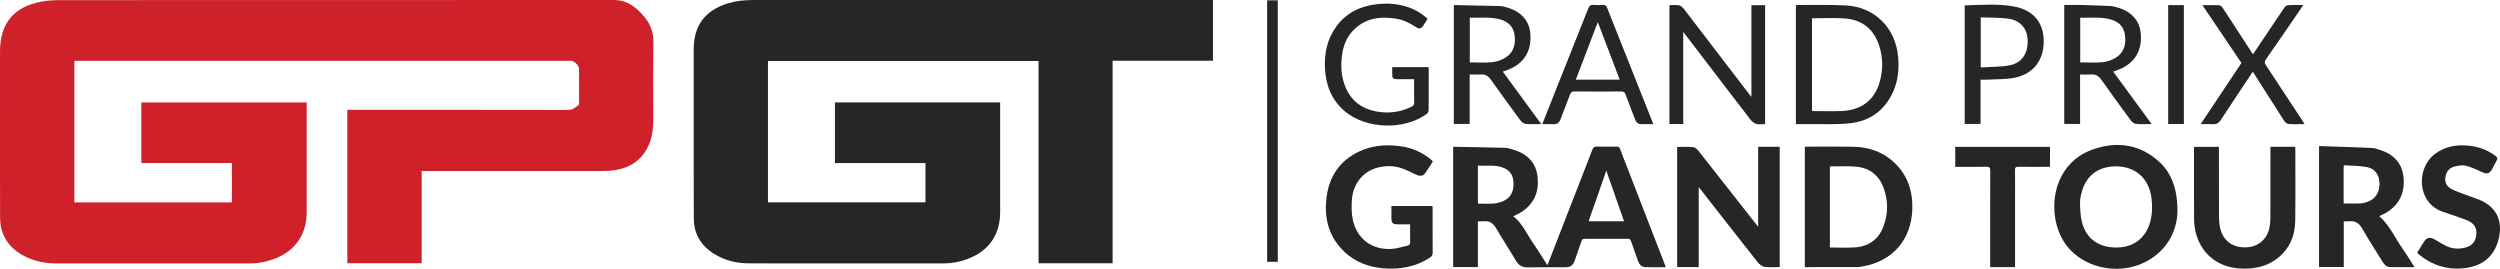
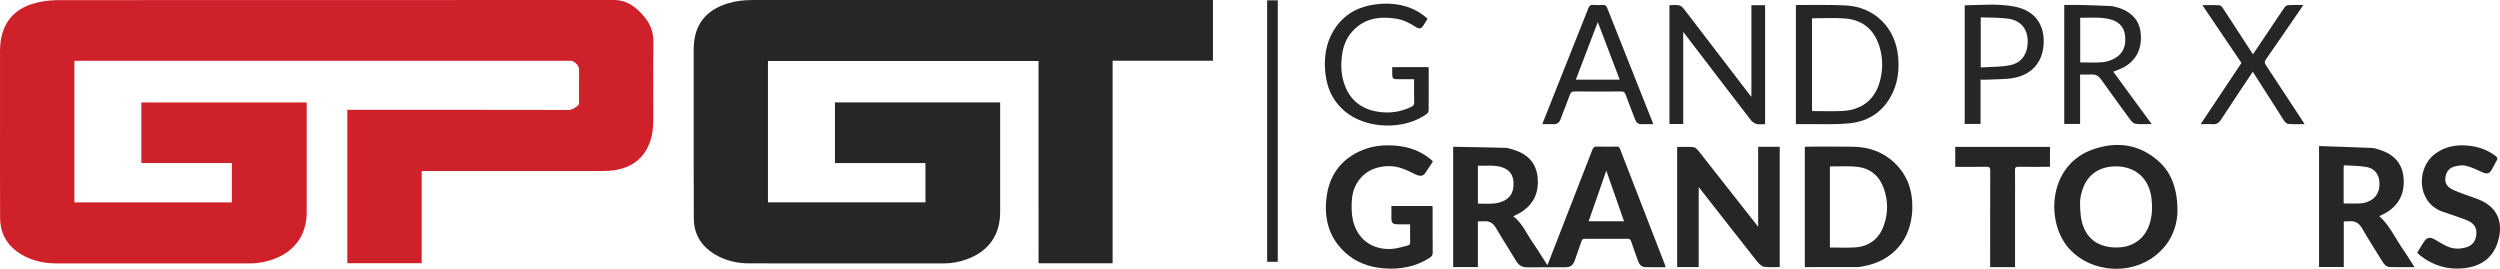
<svg xmlns="http://www.w3.org/2000/svg" id="Layer_1" data-name="Layer 1" viewBox="0 0 2804.34 301.53">
  <defs>
    <style>
      .cls-1 {
        fill: #282525;
      }

      .cls-2 {
        fill: #cf212a;
      }
    </style>
  </defs>
  <path class="cls-2" d="m473.02,191.82v103.42h-83.43V123.18c1.73,0,3.36,0,4.99,0,81,0,162-.05,243,.13,5.02.01,7.9-2.83,11.21-5.42.69-.54.74-2.17.74-3.29.05-12.24.03-24.48.03-36.72,0-4.39-4.97-9.51-9.43-9.7-.84-.04-1.68,0-2.52,0-183,0-365.99,0-548.99,0h-5.18v158.84h176.66v-44.15h-101.54v-67.9h185.46v4.07c0,39.6,0,79.2,0,118.8,0,25.18-12.76,43.65-36.41,52.59-8.6,3.25-17.52,5.04-26.72,5.05-72.72.04-145.44.07-218.16-.02-13.38-.02-26.2-2.85-37.94-9.57C8.66,276.61.19,262.63.1,244.03-.07,205.27.03,166.51.02,127.75c0-23.4,0-46.8,0-70.2,0-31.35,15.73-50.29,46.71-55.74,6.58-1.16,13.35-1.68,20.03-1.68C274,.05,481.23.09,688.47,0c14.97,0,25.16,8.02,34.09,18.57,7.04,8.33,10.57,17.77,10.4,29.04-.43,28.67-.12,57.36-.16,86.04,0,9.03-.8,17.96-4.06,26.52-7.08,18.6-21.14,28.15-40.3,30.89-4.37.63-8.84.73-13.27.74-65.88.04-131.76.03-197.64.03h-4.51Z" />
  <path class="cls-1" d="m1121.91,114.84c0,1.74,0,3.16,0,4.58v118.44c0,25.49-12.67,43.72-36.66,52.68-8.5,3.18-17.31,4.92-26.38,4.92-72.84.04-145.68.08-218.52-.04-13.88-.02-27.13-3.14-39.11-10.51-14.83-9.12-22.9-22.38-22.98-39.86-.2-42.96-.12-85.92-.14-128.88-.01-20.28-.03-40.56,0-60.84.04-26.67,12.74-43.7,38.31-51.55,9.04-2.77,18.29-3.74,27.7-3.74,171,0,342,0,513,0,1.07,0,2.14,0,3.49,0v68.08h-112.57v227.18h-83.08V68.39h-303.54v158.57h176.69v-44.05h-101.54v-68.07h185.32Z" />
  <path class="cls-1" d="m1868.46,299.73c-7.9,0-15.55.22-23.18-.09-4.14-.17-6.52-3.17-7.86-6.95-2.59-7.34-5.27-14.65-7.73-22.03-.68-2.03-1.61-2.79-3.8-2.78-16.07.09-32.15.08-48.22,0-2.02-.01-2.96.64-3.6,2.55-2.4,7.15-4.93,14.26-7.46,21.36-2.14,6.02-4.95,8.03-11.22,8.04-14.04.02-28.07-.09-42.11.05-5.59.05-9.49-2.05-12.41-6.91-7.45-12.44-15.41-24.58-22.7-37.11-3.32-5.71-7.57-8.31-14.05-7.64-1.98.21-4,.03-6.33.03v51.32h-27.73v-134.6c.22-.16.32-.3.41-.3,19.28.34,38.56.59,57.83,1.14,3.28.09,6.59,1.23,9.77,2.23,15.18,4.77,25.07,14.39,26.74,30.78,1.65,16.23-3.85,29.48-17.71,38.69-2.97,1.97-6.31,3.39-9.58,5.11,10.35,7.92,15.21,20.09,22.47,30.48,5.41,7.75,10.31,15.86,15.76,24.31.69-1.67,1.2-2.84,1.66-4.02,16.3-41.84,32.62-83.67,48.84-125.55.96-2.48,2.06-3.51,4.85-3.43,7.43.22,14.87.14,22.31.03,1.94-.03,2.98.47,3.73,2.39,16.85,43.56,33.76,87.08,50.65,130.62.25.64.39,1.33.66,2.28Zm-210.64-71.33c6.37,0,12.39.42,18.33-.15,3.95-.38,8.08-1.56,11.59-3.42,8.35-4.43,10.62-12.26,9.97-21.08-.56-7.63-4.48-13.01-11.74-15.74-9.16-3.45-18.62-1.64-28.15-2.19v42.58Zm124.19,19.81h39.74c-6.75-19.26-13.37-38.15-19.91-56.84-3.23,9.32-6.5,18.81-9.81,28.29-3.3,9.45-6.63,18.89-10.02,28.55Z" />
  <path class="cls-1" d="m2024.52,299.62v-134.85c.94-.1,1.75-.27,2.55-.27,17.15,0,34.3-.22,51.45.08,17.61.3,33.55,5.63,46.52,17.95,14.94,14.2,20.75,32.12,20.05,52.36-1.18,33.96-21.76,57.75-55.13,63.85-2.24.41-4.51.83-6.77.84-19.41.07-38.82.04-58.67.04Zm28.15-21.99c9.63,0,18.88.48,28.05-.11,15.94-1.02,26.95-9.43,32.36-24.42,4.96-13.75,4.94-27.8.09-41.61-4.98-14.17-15.21-22.77-30.08-24.4-9.84-1.08-19.87-.34-29.82-.39-.17,0-.35.29-.59.5v90.42Z" />
  <path class="cls-1" d="m1972.18,254.38v-89.7h24.21v134.86c-5.81,0-11.71.59-17.4-.25-2.76-.41-5.67-3.08-7.57-5.47-20.76-26.24-41.34-52.62-61.96-78.96-1.17-1.49-2.34-2.97-3.95-5v89.74h-24.19v-134.73c6.14,0,12.36-.5,18.42.25,2.34.29,4.71,3.1,6.43,5.27,17.86,22.57,35.59,45.24,53.36,67.88,4.06,5.18,8.13,10.35,12.65,16.11Z" />
  <path class="cls-1" d="m2442.52,237.72c-.6,19.34-9.33,39.64-30.55,53.07-30.02,19.01-72.41,12.01-93.43-14.87-23.96-30.63-19.91-91.72,30.01-108.63,27.08-9.17,52.71-5.3,74.27,14.89,13.18,12.35,20.03,30.91,19.7,55.54Zm-69.12-51.1c-19.33.05-32.97,10.03-38.09,28.25-1.19,4.23-2.15,8.73-2.05,13.08.18,7.25.38,14.73,2.23,21.67,4.97,18.69,19.23,28.36,39.61,27.99,18.59-.34,32.13-10.91,36.9-28.88,2.27-8.57,2.47-17.25,1.46-26.04-2.57-22.3-17.83-36.11-40.06-36.06Z" />
  <path class="cls-1" d="m2601.38,163.82c19.99.69,39.62,1.3,59.24,2.12,2.81.12,5.62,1.14,8.36,1.98,15.68,4.81,25.74,14.71,27.19,31.58,1.46,16.89-4.8,30.25-19.6,39.13-2.45,1.47-5.13,2.57-7.68,3.82,11.75,10.3,17.83,24.78,26.66,37.27,4.47,6.32,8.44,13,12.89,19.92-9.62,0-18.69.2-27.74-.1-3.68-.12-6.17-2.75-8.1-5.9-7.56-12.38-15.52-24.52-22.73-37.1-3.57-6.22-8.05-9.16-15.11-8.32-1.75.21-3.54.03-5.66.03v51.28h-27.74v-135.72Zm27.57,64.41c6.92,0,13.4.36,19.81-.14,3.47-.27,7.05-1.56,10.18-3.17,7.57-3.88,11.23-12.43,10.02-22.13-.98-7.91-5.84-14-14.36-15.47-8.27-1.44-16.81-1.34-25.37-1.93-.16,1.67-.28,2.36-.28,3.06-.01,13.18,0,26.36,0,39.79Z" />
  <path class="cls-1" d="m1607.23,181.22c-2.84,4.34-5.56,8.85-8.63,13.1-2.52,3.49-5.99,3.57-10.62,1.35-5.8-2.78-11.6-5.81-17.73-7.59-8.02-2.33-16.4-2.21-24.56-.16-16.28,4.09-27.75,17.72-29.18,35.65-.6,7.56-.54,15.46,1,22.84,4.46,21.42,21.4,34.1,43.38,32.83,6.11-.35,12.12-2.44,18.17-3.77,2-.44,2.83-1.6,2.77-3.83-.17-6.47-.06-12.94-.06-20.02-4.65,0-9.14,0-13.64,0-6.03-.02-7.31-1.32-7.32-7.43,0-4.3,0-8.59,0-13.12h46.05c.06,1.3.16,2.47.17,3.63.01,16.19-.08,32.39.09,48.58.03,2.81-.99,4.3-3.2,5.74-16.09,10.49-33.84,13.57-52.62,11.9-16.08-1.43-30.68-6.84-42.64-17.91-18.14-16.79-23.63-38.12-20.58-61.91,3.03-23.57,15.05-41.12,36.84-51.31,13.26-6.2,27.35-7.68,41.81-6.29,13.93,1.34,26.62,5.84,37.57,14.75.74.6,1.46,1.24,2.17,1.89.25.23.4.56.78,1.1Z" />
-   <path class="cls-1" d="m2546.81,164.67h27.81c.05.98.13,1.79.13,2.6,0,26.75.26,53.5-.11,80.24-.24,17.56-6.74,32.53-21.25,43.21-12.07,8.89-25.94,11.27-40.57,10.48-25.26-1.36-44.33-16.95-49.95-41.13-1.08-4.63-1.66-9.49-1.69-14.24-.16-26.15-.09-52.3-.08-78.45,0-.82.09-1.64.15-2.66h27.81v3.82c0,24.95-.06,49.9.06,74.85.02,4.28.38,8.67,1.37,12.81,3.37,14.04,14,21.71,28.85,21.24,13.85-.44,23.99-9.03,26.55-22.82.69-3.74.88-7.62.89-11.44.08-24.71.04-49.42.04-74.13,0-1.4,0-2.81,0-4.38Z" />
  <path class="cls-1" d="m2711.44,283.49c2.76-4.47,5.29-8.82,8.07-13,2.77-4.16,6.63-4.74,11.3-2.07,4.77,2.73,9.4,5.8,14.41,8.02,6.78,3,14,3.09,21.12,1.02,6.66-1.94,10.38-6.54,11.34-13.4,1-7.12-1.54-12.63-7.95-15.81-4.36-2.17-9.08-3.64-13.69-5.29-5.52-1.97-11.12-3.71-16.63-5.7-28.52-10.33-29.2-48.91-7.9-64.69,9.24-6.84,19.64-9.71,31.01-9.55,13.55.19,26.02,3.63,36.91,12.03,1.9,1.47,2.58,2.72,1.17,5.02-1.94,3.16-3.44,6.58-5.24,9.82-2.82,5.08-5.8,5.67-11.03,3.23-5.92-2.76-11.92-5.62-18.19-7.22-3.83-.97-8.36-.13-12.37.79-6.01,1.39-9.59,5.53-10.64,11.75-1.09,6.51,1.8,11.08,7.31,13.85,4.79,2.4,9.91,4.16,14.94,6.06,4.92,1.86,9.98,3.39,14.86,5.34,22.83,9.09,28.1,27.73,21.44,48.33-5.91,18.27-19.94,27.07-38.33,28.93-18.18,1.84-34.62-3.26-48.98-14.71-1.01-.8-1.89-1.77-2.92-2.75Z" />
  <path class="cls-1" d="m2014.51,139.26V5.91c.66-.14,1.12-.32,1.58-.32,18.11.11,36.25-.44,54.31.49,32.39,1.68,55.74,24.98,58.76,57.27,1.29,13.75.08,27.09-5.66,39.75-9.54,21.04-26.32,32.95-48.9,35.22-15.92,1.6-32.09.73-48.15.94-3.93.05-7.86,0-11.94,0Zm18.07-14.95c.73.13,1.3.31,1.87.31,10.44,0,20.89.31,31.31-.09,22.03-.83,36.93-12.17,42.74-32.49,3.81-13.32,3.8-26.82-.33-40.09-5.8-18.65-18.63-29.52-38.03-31.18-12.27-1.05-24.69-.25-37.04-.26-.18,0-.36.29-.52.43v103.35Z" />
  <path class="cls-1" d="m1979.99,139.24c-3.41,0-6.67.58-9.57-.18-2.41-.63-4.96-2.42-6.51-4.42-19-24.58-37.82-49.29-56.69-73.97-6.19-8.09-12.38-16.17-19.07-24.9v103.31h-15.47V5.8c3.8,0,7.47-.5,10.89.19,2.03.41,4.07,2.4,5.45,4.19,24.42,31.75,48.74,63.59,73.08,95.4.7.91,1.48,1.76,2.52,3V5.83h15.36v133.41Z" />
-   <path class="cls-1" d="m1685.76,80.38c14.19,19.35,28.47,38.8,43.14,58.8-6.34,0-11.97.37-17.51-.19-2.12-.22-4.58-2.15-5.95-4-11.2-15.14-22.25-30.38-33.15-45.74-2.85-4.02-6.18-6.04-11.15-5.71-4.03.27-8.1.05-12.56.05v55.45h-17.79V6.1c.3-.18.5-.42.7-.42,17.26.34,34.51.67,51.77,1.12,2,.05,4,.71,5.97,1.24,16.3,4.33,25.79,14.34,27.29,28.73,1.89,18.08-5.27,31.98-20.57,39.55-3.42,1.69-7.1,2.84-10.18,4.06Zm-37.04-10.4c8.65,0,16.96.57,25.13-.21,4.95-.48,10.14-2.3,14.44-4.84,9.6-5.69,12.05-15.07,10.67-25.54-1.3-9.85-7.56-15.44-16.87-17.81-10.95-2.78-22.09-1.44-33.36-1.71v50.11Z" />
  <path class="cls-1" d="m2315.55,5.55c6.51,0,12.73-.13,18.95.03,11.14.29,22.28.71,33.41,1.21,2.12.1,4.24.77,6.32,1.32,15.91,4.27,25.35,14.15,26.98,28.22,2.06,17.76-4.73,31.69-19.52,39.44-3.76,1.97-7.86,3.3-11.15,4.65,14.11,19.25,28.38,38.72,43.04,58.73-6.37,0-12.11.38-17.75-.2-2.09-.21-4.47-2.3-5.85-4.17-11.11-15.05-22.1-30.2-32.93-45.46-2.84-4-6.12-6.11-11.12-5.77-4.04.27-8.11.05-12.59.05v55.41h-17.8V5.55Zm17.91,64.44c8.62,0,16.93.57,25.1-.21,4.95-.47,10.14-2.3,14.44-4.84,9.47-5.58,11.97-14.82,10.75-25.17-1.08-9.17-6.5-15.01-15.19-17.68-11.45-3.52-23.22-1.88-35.1-2.23v50.13Z" />
  <path class="cls-1" d="m1601.36,21.03c-1.62,2.62-3.03,4.98-4.52,7.29-2.55,3.94-4.68,4.56-8.7,1.95-6.91-4.5-14.14-8.14-22.36-9.39-18.76-2.86-35.98-.26-49.27,14.84-6.61,7.51-9.9,16.6-11.15,26.45-1.43,11.2-1,22.27,2.92,33,6.59,17.99,19.82,27.72,38.48,30.34,12.66,1.78,24.84-.02,36.41-5.69,2.17-1.07,3.22-2.2,3.16-4.82-.2-8.51-.07-17.03-.07-26.12-4.26,0-8.41,0-12.55,0-2.04,0-4.08,0-6.12,0-5.05-.02-5.88-.84-5.89-5.8,0-2.5,0-5,0-7.75h40.74c.07.96.21,1.99.21,3.01.01,15,.06,30-.07,45-.01,1.42-.74,3.38-1.81,4.18-25.33,18.85-68.49,17.53-92.43-2.85-14.7-12.52-21.12-29.08-22.07-47.92-.86-17.09,2.55-33.23,12.89-47.28,11.22-15.25,26.89-22.67,45.33-24.76,12.17-1.38,24.19-.49,35.85,3.57,7.8,2.72,14.67,7,21.03,12.78Z" />
  <path class="cls-1" d="m2299.54,164.73v22.41c-2.08,0-3.98,0-5.88,0-9.84,0-19.67.1-29.51-.06-2.96-.05-3.91.78-3.86,3.81.17,10.43.07,20.87.07,31.3,0,24.35,0,48.7,0,73.05v4.41h-27.92v-4.76c0-34.42-.06-68.85.09-103.27.02-3.69-.98-4.65-4.6-4.56-10.19.25-20.39.09-30.58.09-1.3,0-2.6,0-4.08,0v-22.41h106.28Z" />
  <path class="cls-1" d="m1854.53,139.26c-4.62,0-8.7-.13-12.76.04-3.97.17-6.24-1.67-7.59-5.25-3.56-9.4-7.34-18.73-10.78-28.17-.96-2.63-2.28-3.3-4.94-3.28-17.39.12-34.78.16-52.17-.02-3.11-.03-4.31,1.08-5.32,3.83-3.37,9.22-7.1,18.3-10.54,27.5-1.41,3.77-3.78,5.57-7.85,5.4-4.03-.17-8.08-.04-12.58-.04,2.8-7.06,5.43-13.71,8.08-20.35,14.58-36.59,29.2-73.16,43.66-109.79,1.13-2.87,2.55-3.82,5.48-3.61,3.46.24,6.97.27,10.42-.01,2.88-.23,4.17.83,5.22,3.49,10.48,26.62,21.11,53.19,31.69,79.77,6.29,15.79,12.57,31.59,18.85,47.39.35.87.64,1.77,1.12,3.13Zm-62.22-114.5c-8.07,21.15-16.35,42.84-24.66,64.63h49.25c-8.34-21.92-16.56-43.52-24.59-64.63Z" />
  <path class="cls-1" d="m2585.07,139.22c-6.47,0-12.44.32-18.34-.2-1.77-.15-3.8-2.34-4.93-4.1-11.05-17.13-21.94-34.36-32.88-51.56-.64-1.01-1.3-2-1.9-2.91-11.9,17.91-23.84,35.71-35.55,53.65-2.41,3.7-5.04,5.67-9.64,5.23-4.14-.39-8.34-.08-13.27-.08,15.45-23.18,30.57-45.86,45.75-68.62-14.54-21.52-29-42.93-43.8-64.85,6.88,0,13.07-.23,19.22.17,1.44.09,3.08,2.11,4.07,3.61,10.52,16.04,20.93,32.16,31.38,48.25.71,1.1,1.48,2.16,2.08,3.05,11.7-17.44,23.33-34.86,35.1-52.19.91-1.34,2.69-2.83,4.14-2.92,5.46-.35,10.96-.14,17.1-.14-.97,1.54-1.6,2.62-2.3,3.64-13.18,19.17-26.31,38.38-39.62,57.46-1.68,2.41-1.55,3.93,0,6.26,13.78,20.79,27.43,41.66,41.11,62.52.7,1.06,1.32,2.17,2.27,3.73Z" />
  <path class="cls-1" d="m2221.67,89.37v49.62h-17.79V5.98c18.77-.37,37.43-2.14,55.77,1.39,21.29,4.1,32.65,17.97,32.86,38.39.23,21.49-11.39,37.1-32.41,41.4-9.86,2.02-20.23,1.58-30.38,2.19-2.49.15-5,.02-8.06.02Zm.21-69.9v56.16c11.1-.74,22.12-.36,32.65-2.44,13.86-2.73,20.64-13.67,19.95-28.69-.59-12.68-8.34-21.76-21.85-23.58-10.01-1.35-20.24-1.02-30.75-1.45Z" />
  <path class="cls-1" d="m1433.33,293.7h-11.93V.35h11.93v293.36Z" />
-   <path class="cls-1" d="m2449.73,139.07h-17.61V5.76h17.61v133.31Z" />
</svg>